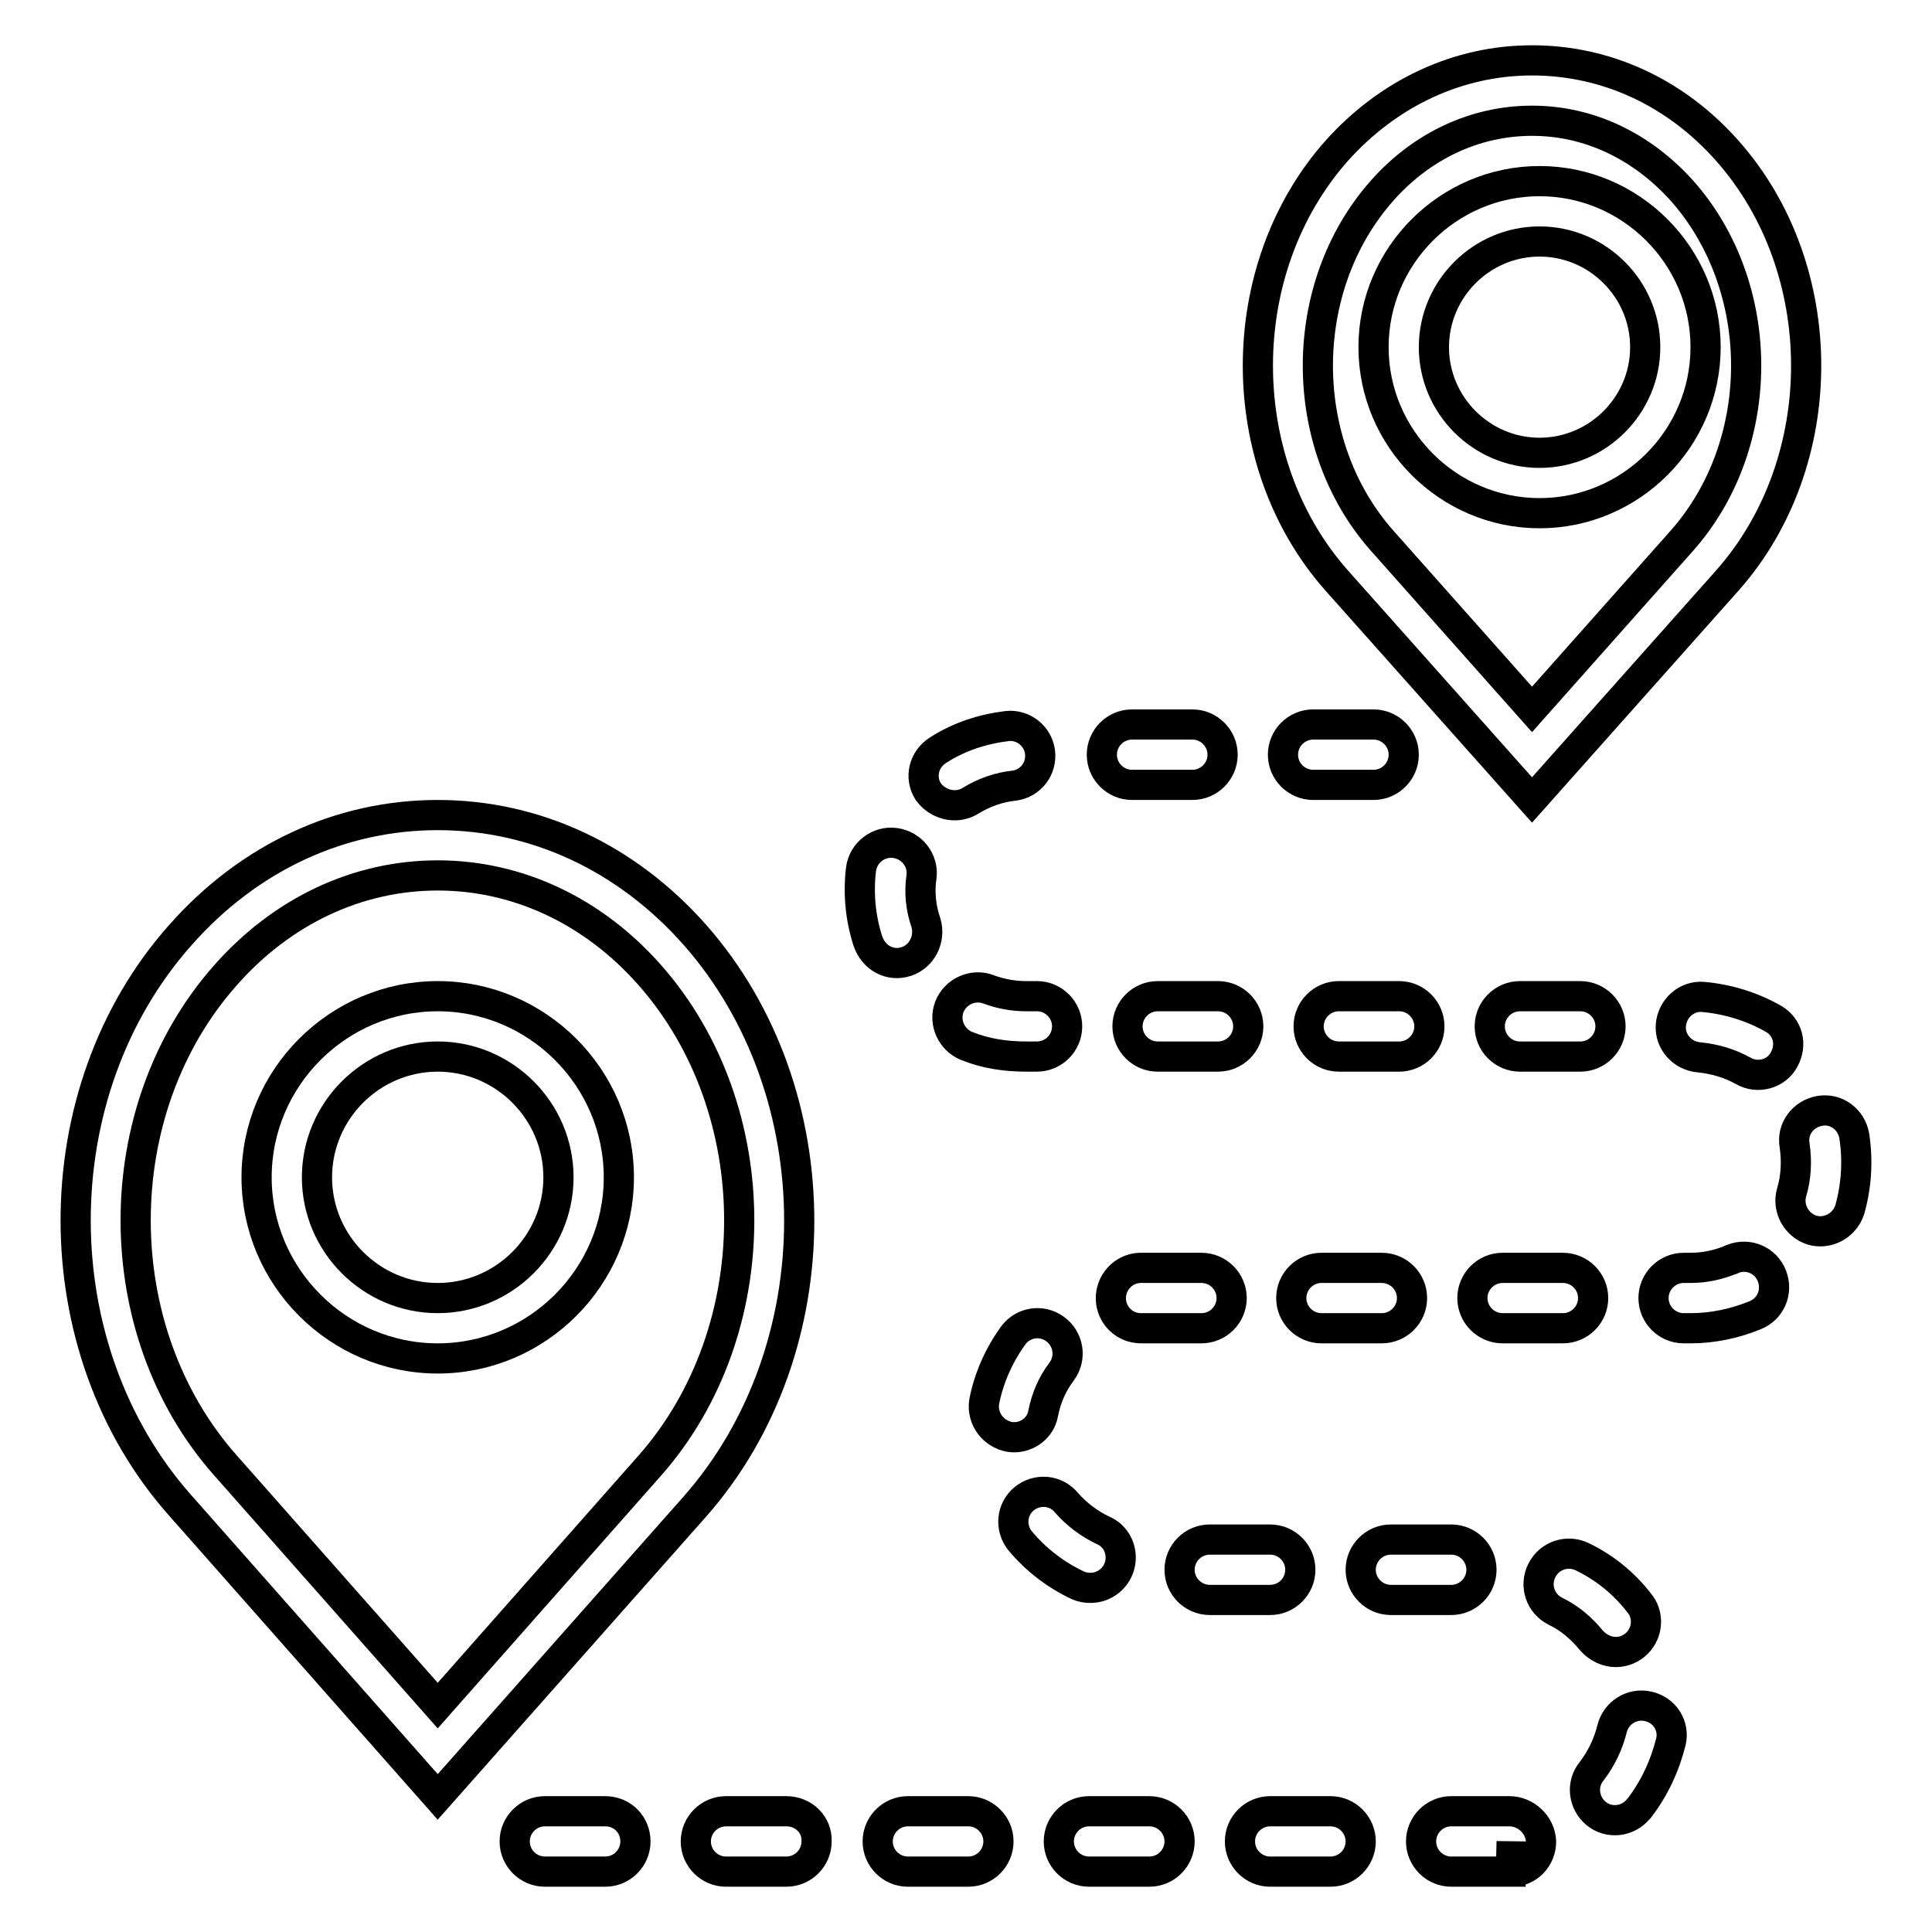
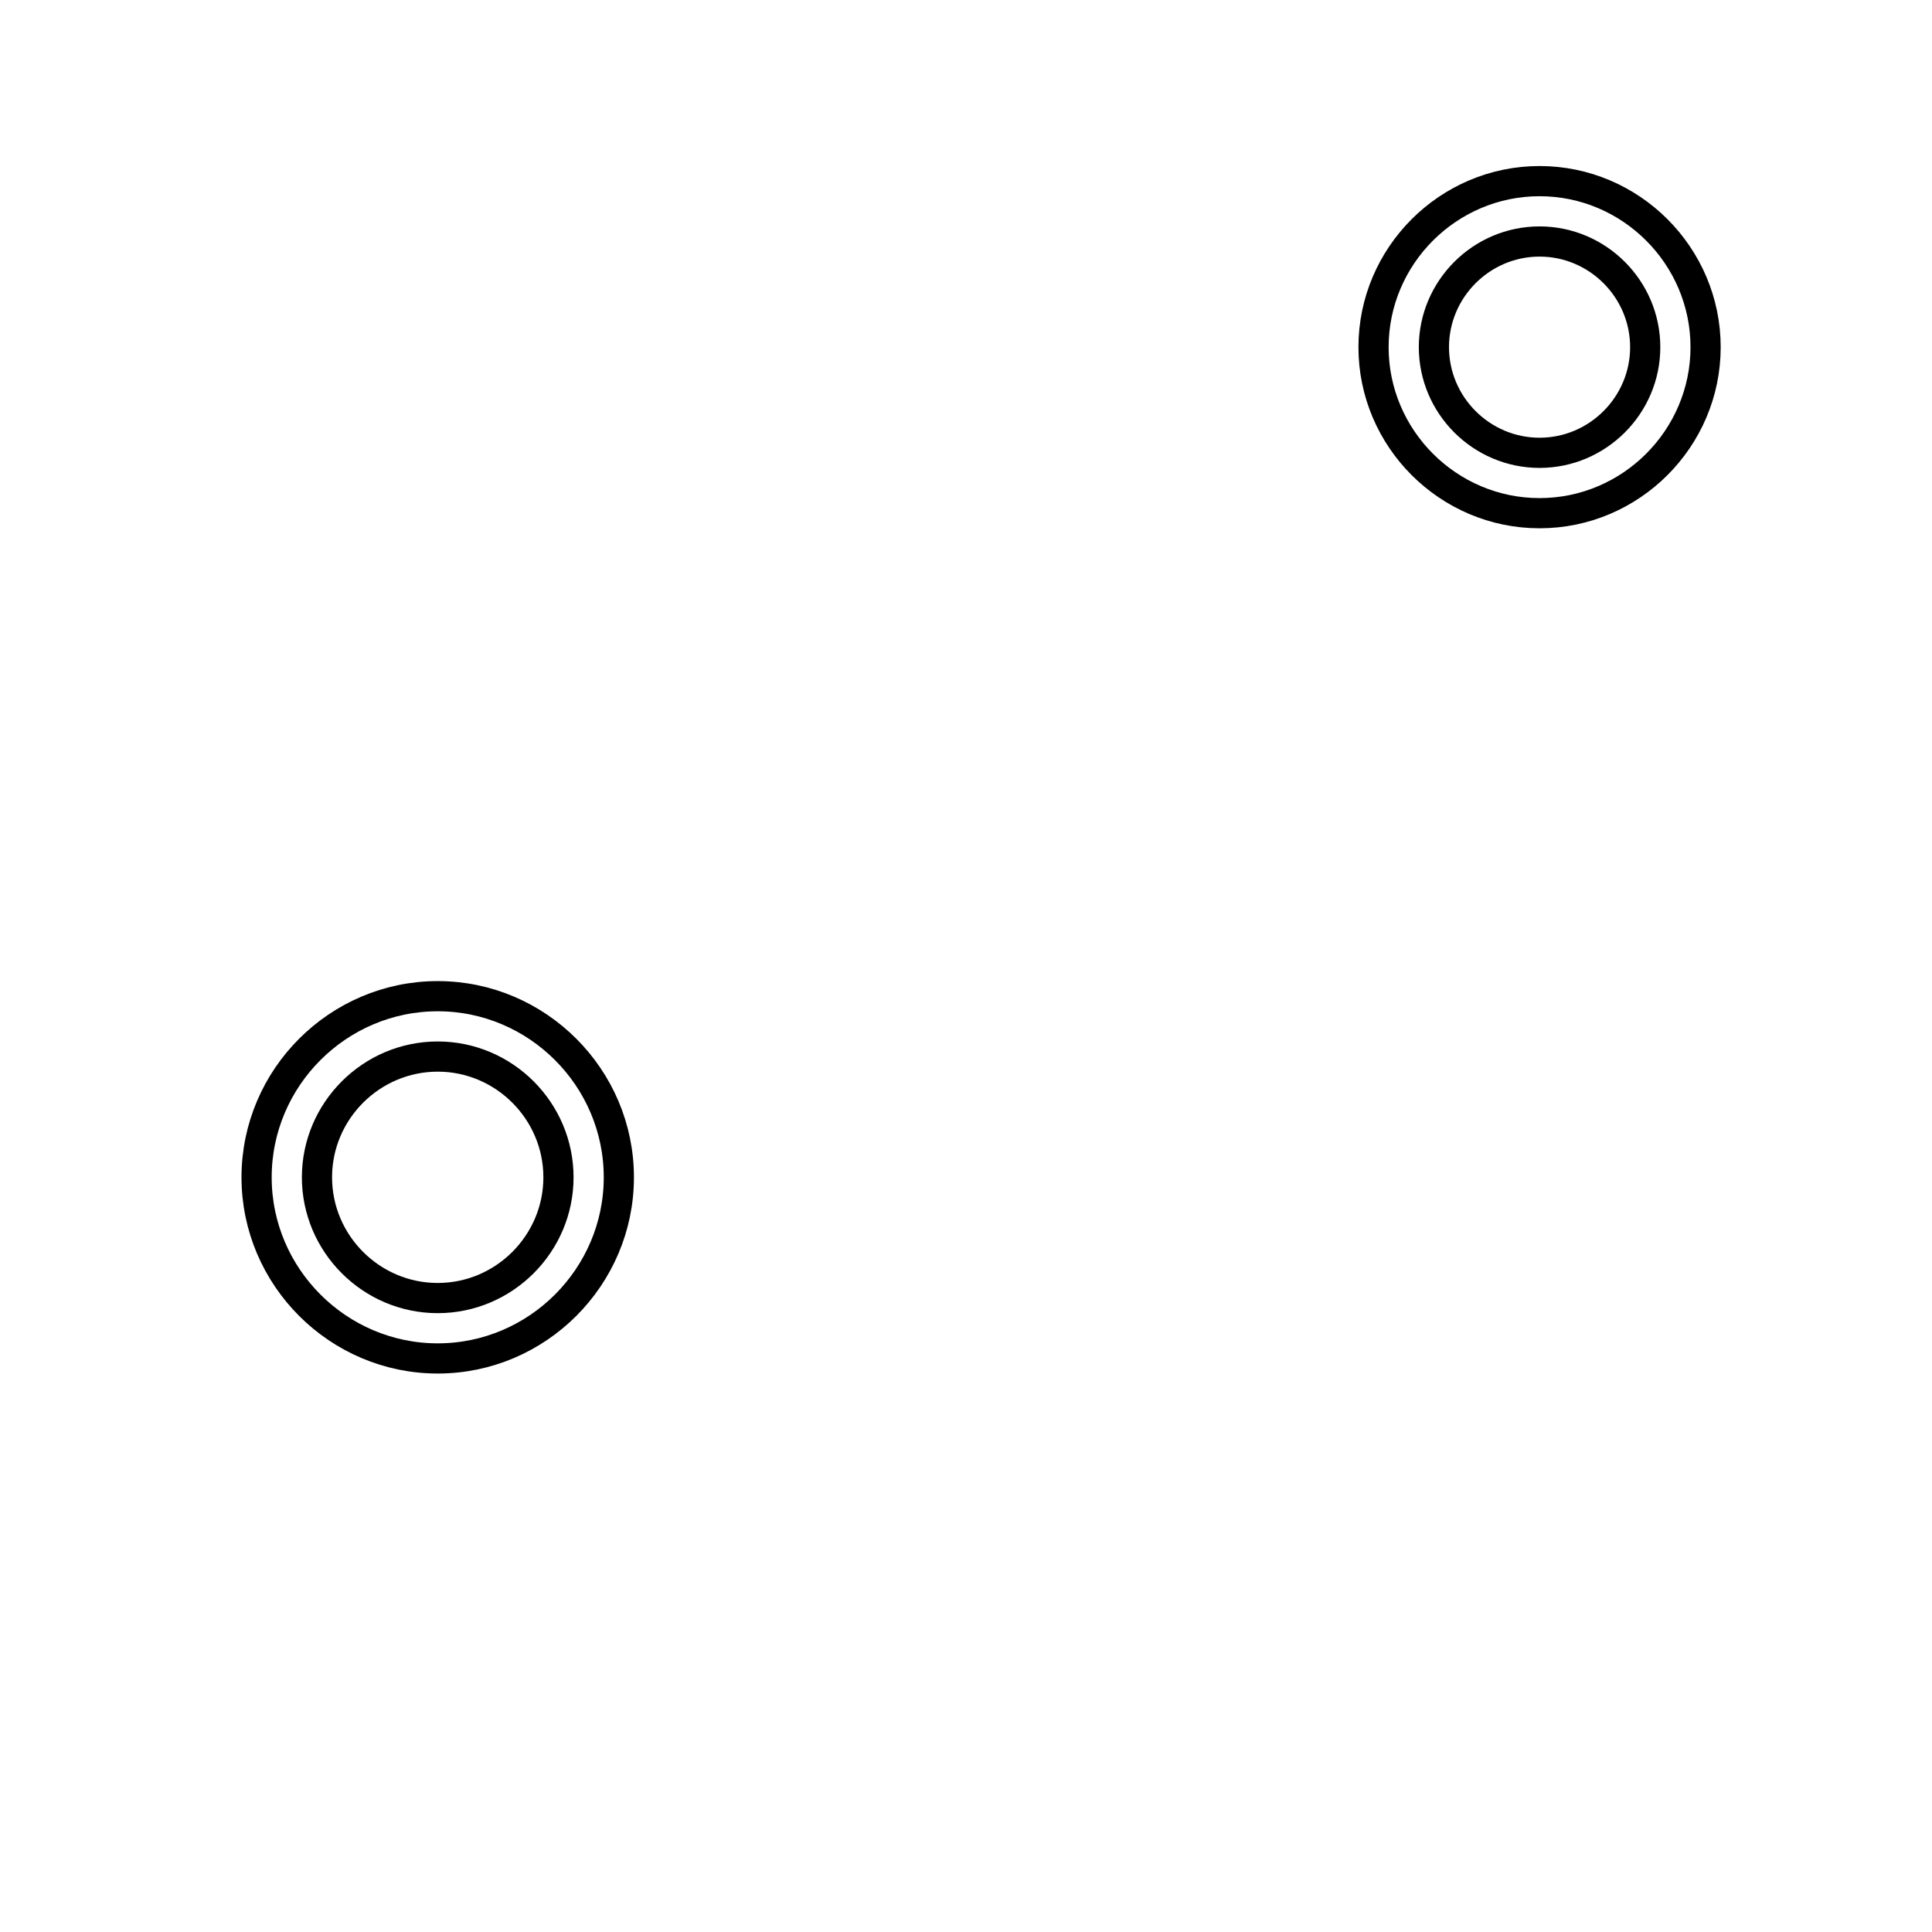
<svg xmlns="http://www.w3.org/2000/svg" version="1.1" x="0px" y="0px" viewBox="0 0 256 256" enable-background="new 0 0 256 256" xml:space="preserve">
  <g>
-     <path stroke-width="4" fill-opacity="0" stroke="#000000" d="M92.1,123.9C83,113.6,70.9,108,58,108c-12.9,0-25,5.6-34.1,15.9c-18.5,20.8-18.5,54.8,0,75.6L58,238.1 l34.1-38.5C110.5,178.7,110.5,144.8,92.1,123.9z M86.1,194.2L58,226l-28.1-31.8c-15.9-17.9-15.9-47.1,0-65 C37.4,120.7,47.4,116,58,116c10.6,0,20.6,4.7,28.1,13.2C101.9,147.1,101.9,176.3,86.1,194.2z M203,106l25.9-29.1 c13.9-15.7,13.9-41.2,0-56.9C222,12.2,212.8,8,203,8c-9.8,0-19,4.3-25.9,12c-13.9,15.7-13.9,41.2,0,56.9L203,106L203,106z  M183.1,25.3c5.3-6,12.4-9.3,19.9-9.3c7.5,0,14.5,3.3,19.9,9.3c11.3,12.8,11.3,33.5,0,46.3L203,94l-19.9-22.4 C171.8,58.8,171.8,38.1,183.1,25.3L183.1,25.3z M218.4,226.1c-2.2-0.5-4.3,0.9-4.8,3c-0.5,2-1.4,3.9-2.7,5.6 c-1.4,1.7-1.1,4.2,0.6,5.6c1.7,1.4,4.2,1.1,5.6-0.6c0,0,0.1-0.1,0.1-0.1c2-2.6,3.4-5.6,4.2-8.8 C221.9,228.7,220.6,226.6,218.4,226.1C218.4,226.1,218.4,226.1,218.4,226.1z M136,132c-1.7,0-3.4-0.3-5-0.9 c-2.1-0.8-4.4,0.3-5.2,2.3c-0.8,2.1,0.3,4.4,2.3,5.2c2.5,1,5.1,1.4,7.9,1.4h1.4c2.2,0,4-1.8,4-4c0-2.2-1.8-4-4-4H136z M126.5,106.7 c0.7,0,1.5-0.2,2.1-0.6c1.8-1.1,3.8-1.8,5.8-2c2.2-0.3,3.7-2.3,3.4-4.5c-0.3-2.1-2.2-3.6-4.3-3.4c-3.3,0.4-6.4,1.4-9.2,3.2 c-1.9,1.2-2.5,3.6-1.3,5.5C123.8,106,125.1,106.7,126.5,106.7z M80.2,240h-8c-2.2,0-4,1.8-4,4c0,2.2,1.8,4,4,4h8c2.2,0,4-1.8,4-4 S82.5,240,80.2,240C80.3,240,80.2,240,80.2,240z M152,168c-0.3,0-0.7,0-1,0c-2.2,0.1-3.9,2-3.8,4.2c0.1,2.1,1.8,3.8,4,3.8l0.2,0 l7.8,0c2.2,0,4-1.8,4-4c0-2.2-1.8-4-4-4H152L152,168z M150,104h8c2.2,0,4-1.8,4-4c0-2.2-1.8-4-4-4c0,0,0,0,0,0h-8c-2.2,0-4,1.8-4,4 S147.8,104,150,104C150,104,150,104,150,104z M199.1,168c-2.2,0-4,1.8-4,4c0,2.2,1.8,4,4,4h8c2.2,0,4-1.8,4-4c0-2.2-1.8-4-4-4 c0,0,0,0,0,0H199.1L199.1,168z M213.4,136c0-2.2-1.8-4-4-4h-8c-2.2,0-4,1.8-4,4c0,2.2,1.8,4,4,4h8C211.6,140,213.4,138.2,213.4,136 L213.4,136z M175.1,176h8c2.2,0,4-1.8,4-4c0-2.2-1.8-4-4-4h-8c-2.2,0-4,1.8-4,4C171.1,174.2,172.9,176,175.1,176 C175.1,176,175.1,176,175.1,176L175.1,176z M182,104c2.2,0,4-1.8,4-4c0-2.2-1.8-4-4-4c0,0,0,0,0,0h-8c-2.2,0-4,1.8-4,4 c0,2.2,1.8,4,4,4c0,0,0,0,0,0H182z M153.4,132c-2.2,0-4,1.8-4,4c0,2.2,1.8,4,4,4c0,0,0,0,0,0h8c2.2,0,4-1.8,4-4c0-2.2-1.8-4-4-4 c0,0,0,0,0,0H153.4z M189.4,136c0-2.2-1.8-4-4-4h-8c-2.2,0-4,1.8-4,4c0,2.2,1.8,4,4,4h8C187.6,140,189.4,138.2,189.4,136L189.4,136 z M245.7,150.5c-0.4-2.2-2.4-3.7-4.6-3.3s-3.7,2.4-3.3,4.6l0,0c0.3,2.1,0.2,4.2-0.4,6.2c-0.6,2.1,0.6,4.3,2.7,5 c2.1,0.6,4.3-0.6,5-2.7C246,157.1,246.2,153.8,245.7,150.5L245.7,150.5z M176.3,240h-8c-2.2,0-4,1.8-4,4c0,2.2,1.8,4,4,4h8 c2.2,0,4-1.8,4-4C180.3,241.8,178.5,240,176.3,240C176.3,240,176.3,240,176.3,240z M152.3,240h-8c-2.2,0-4,1.8-4,4c0,2.2,1.8,4,4,4 h8c2.2,0,4-1.8,4-4C156.3,241.8,154.5,240,152.3,240C152.3,240,152.3,240,152.3,240z M196.3,208c0-2.2-1.8-4-4-4h-8 c-2.2,0-4,1.8-4,4c0,2.2,1.8,4,4,4h8C194.5,212,196.3,210.2,196.3,208L196.3,208z M172.3,208c0-2.2-1.8-4-4-4h-8c-2.2,0-4,1.8-4,4 c0,2.2,1.8,4,4,4h8C170.5,212,172.3,210.2,172.3,208L172.3,208z M200,240h-7.7c-2.2,0-4,1.8-4,4c0,2.2,1.8,4,4,4l7.9,0l0.1-4v4 c2.2,0,3.9-1.8,3.9-4C204.1,241.8,202.2,240,200,240L200,240z M214.1,218.9c2.2,0,4-1.8,4-4c0-0.9-0.3-1.8-0.9-2.5 c-2-2.6-4.6-4.7-7.5-6.1c-2-1-4.4-0.2-5.4,1.8c-1,2-0.2,4.4,1.8,5.4l0,0c1.9,0.9,3.5,2.3,4.8,3.9 C211.8,218.4,213,218.9,214.1,218.9z M229.4,166.9c-1.7,0.7-3.5,1.1-5.4,1.1h-0.9c-2.2,0-4,1.8-4,4c0,2.2,1.8,4,4,4h0.9 c2.9,0,5.8-0.6,8.5-1.7c2.1-0.8,3.1-3.1,2.3-5.2s-3.1-3.1-5.2-2.3C229.5,166.9,229.5,166.9,229.4,166.9z M120.1,127.4 c2.1-0.7,3.2-3,2.6-5.1c-0.7-2-0.9-4.1-0.6-6.1c0.3-2.2-1.3-4.2-3.5-4.5c-2.2-0.3-4.2,1.3-4.5,3.4c0,0,0,0,0,0 c-0.4,3.2-0.1,6.5,0.9,9.6C115.8,127,118,128.1,120.1,127.4L120.1,127.4z M104.2,240h-8c-2.2,0-4,1.8-4,4c0,2.2,1.8,4,4,4h8 c2.2,0,4-1.8,4-4C108.3,241.8,106.5,240,104.2,240C104.3,240,104.3,240,104.2,240z M144.5,210.4c2.2,0,4-1.8,4-4 c0-1.6-0.9-3-2.3-3.6c-1.9-0.9-3.6-2.2-4.9-3.7c-1.4-1.7-3.9-1.9-5.6-0.5c-1.7,1.4-1.9,3.9-0.5,5.6c2.1,2.5,4.7,4.5,7.7,5.9 C143.4,210.3,143.9,210.4,144.5,210.4L144.5,210.4z M235,135c-2.8-1.6-6-2.6-9.3-2.9c-2.2-0.2-4.1,1.5-4.3,3.7 c-0.2,2.2,1.5,4.1,3.7,4.3l0,0c2.1,0.2,4.1,0.8,5.9,1.8c1.9,1.1,4.4,0.4,5.4-1.5C237.5,138.4,236.9,136.1,235,135z M128.3,240h-8 c-2.2,0-4,1.8-4,4c0,2.2,1.8,4,4,4h8c2.2,0,4-1.8,4-4S130.5,240,128.3,240C128.3,240,128.3,240,128.3,240z M138.2,187.4 c0.4-2.1,1.2-4,2.5-5.7c1.3-1.8,0.9-4.3-0.9-5.6c-1.8-1.3-4.2-0.9-5.5,0.8c-1.9,2.6-3.3,5.7-3.9,8.9c-0.3,2.2,1.2,4.2,3.4,4.6 C135.8,190.7,137.8,189.4,138.2,187.4z" />
    <path stroke-width="4" fill-opacity="0" stroke="#000000" d="M204,68c12.1,0,22-9.9,22-22s-9.9-22-22-22c-12.1,0-22,9.9-22,22S191.9,68,204,68z M204,32 c7.7,0,14,6.3,14,14c0,7.7-6.3,14-14,14c-7.7,0-14-6.3-14-14C190,38.3,196.3,32,204,32z M58,132c-13.2,0-24,10.8-24,24 c0,13.2,10.8,24,24,24c13.2,0,24-10.8,24-24C82,142.8,71.2,132,58,132z M58,172c-8.8,0-16-7.2-16-16c0-8.8,7.2-16,16-16 c8.8,0,16,7.2,16,16C74,164.8,66.8,172,58,172z" />
  </g>
</svg>